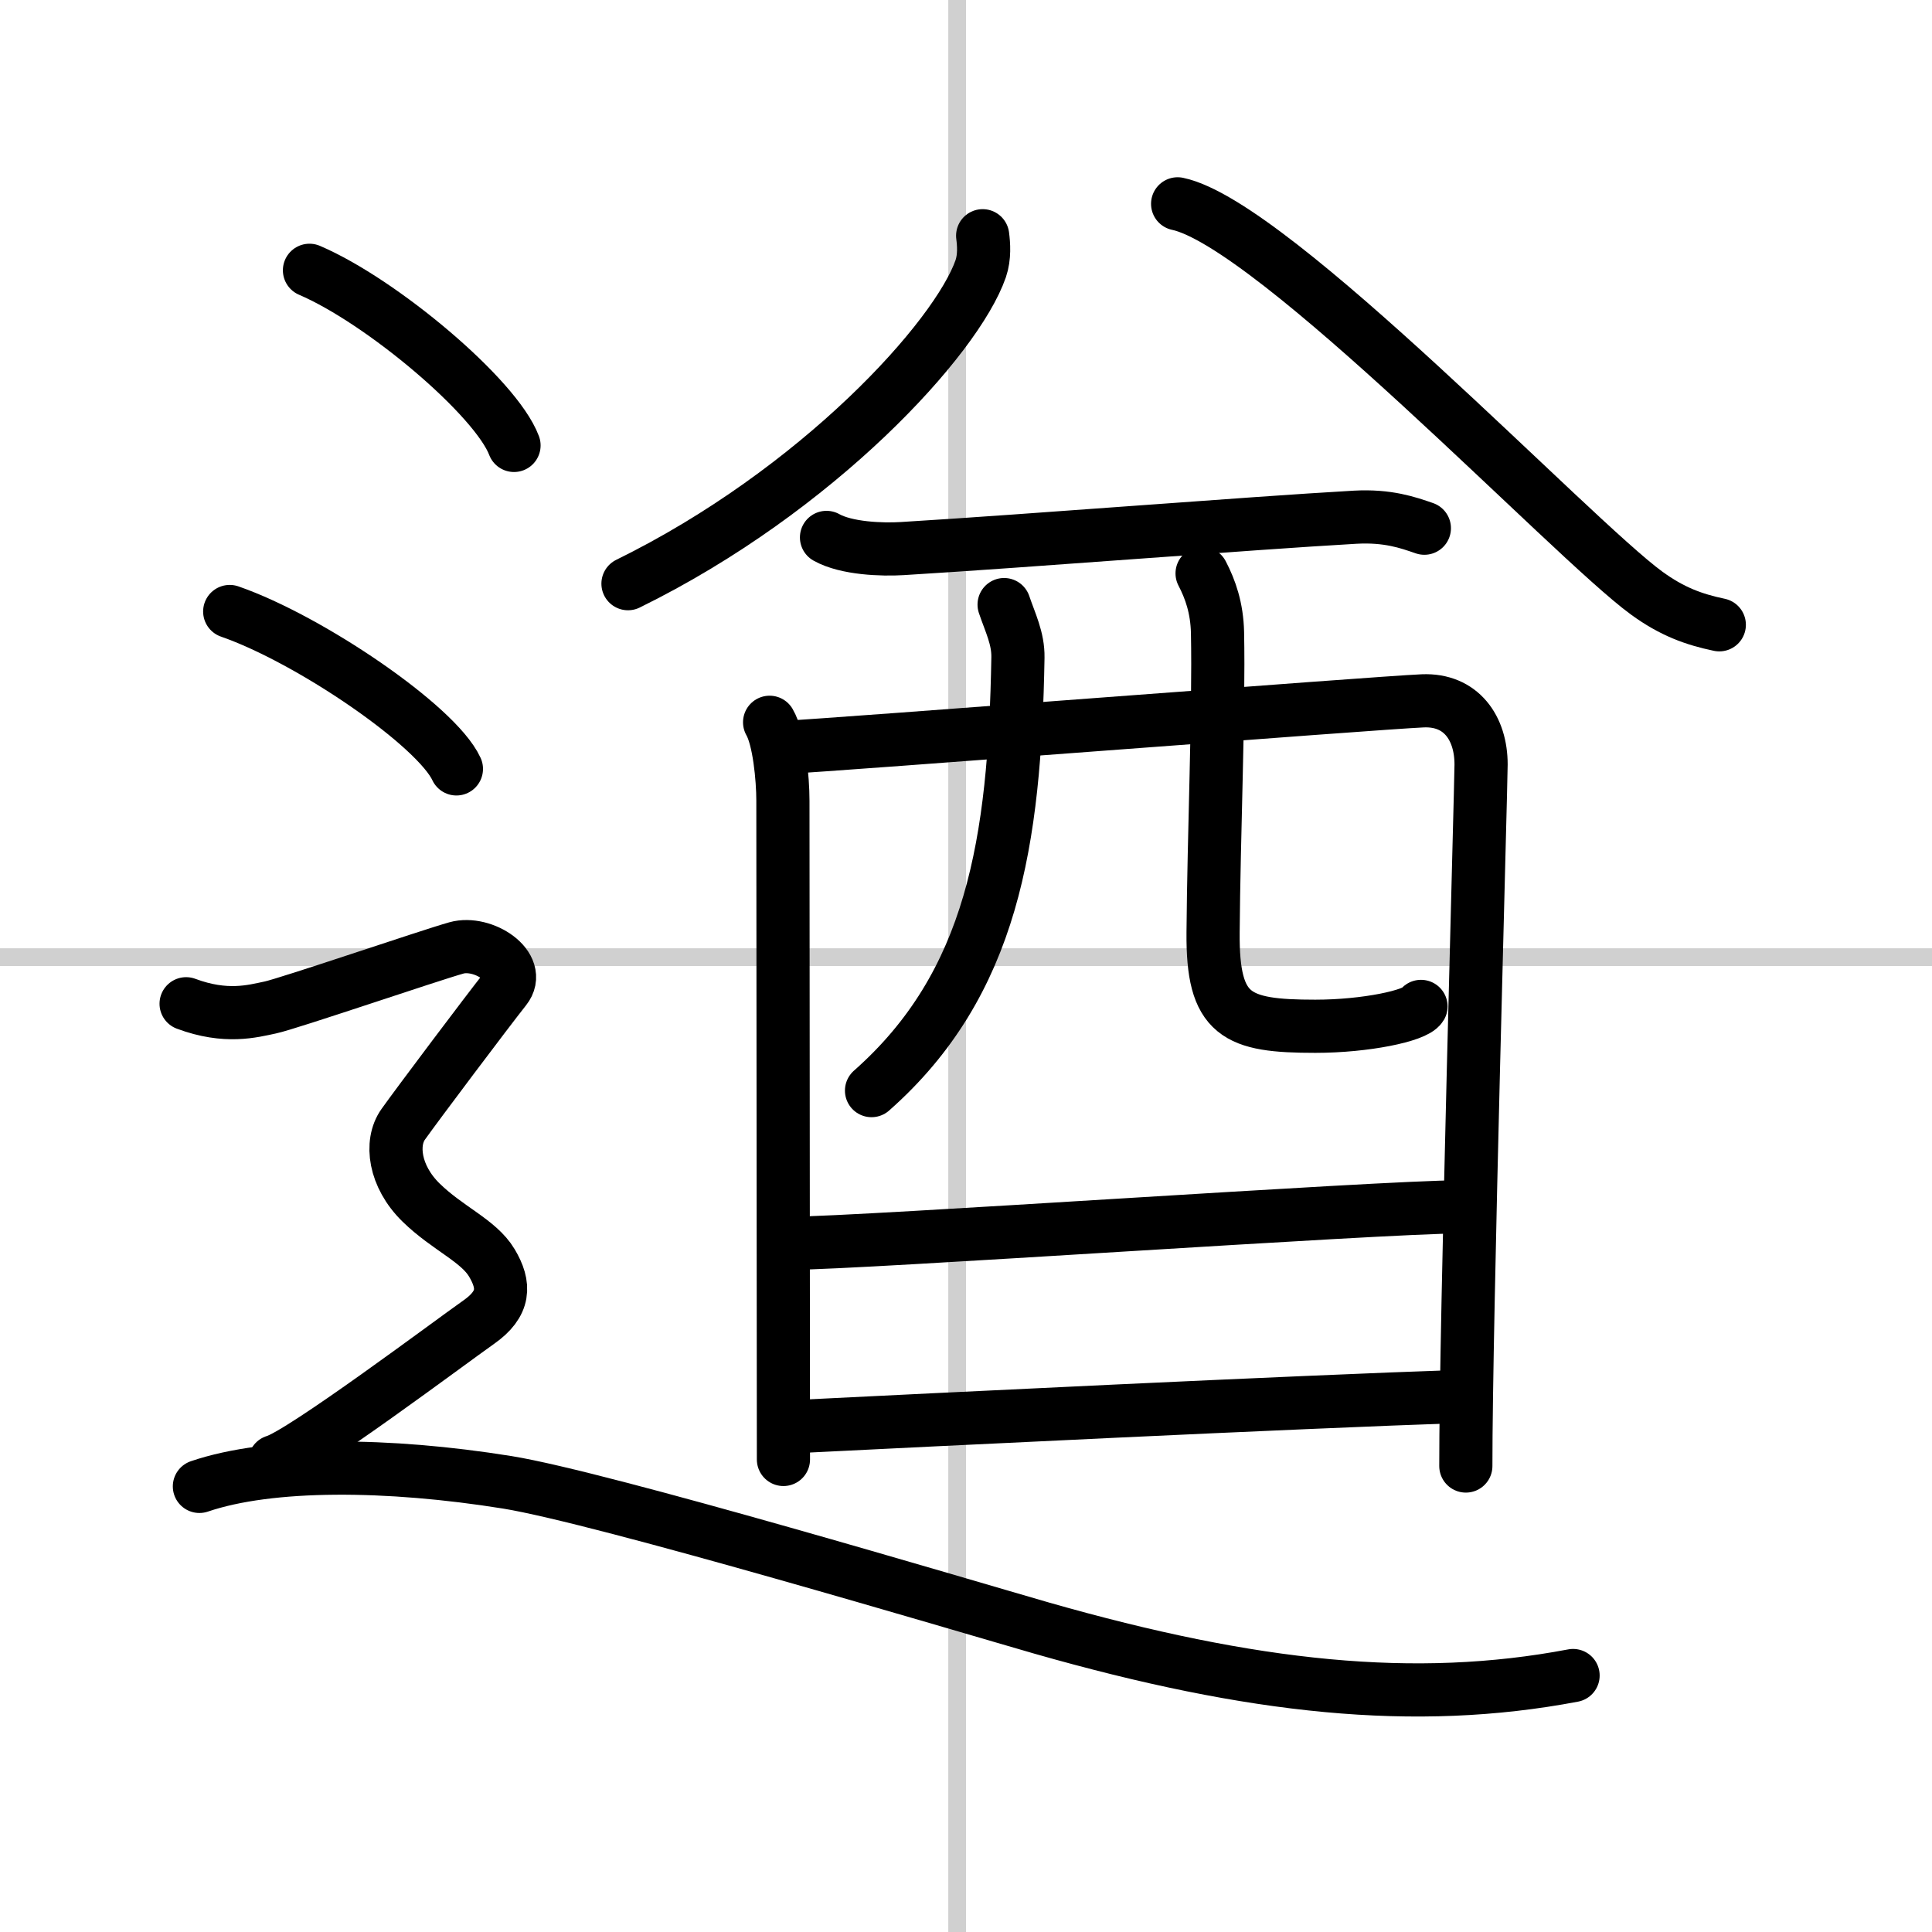
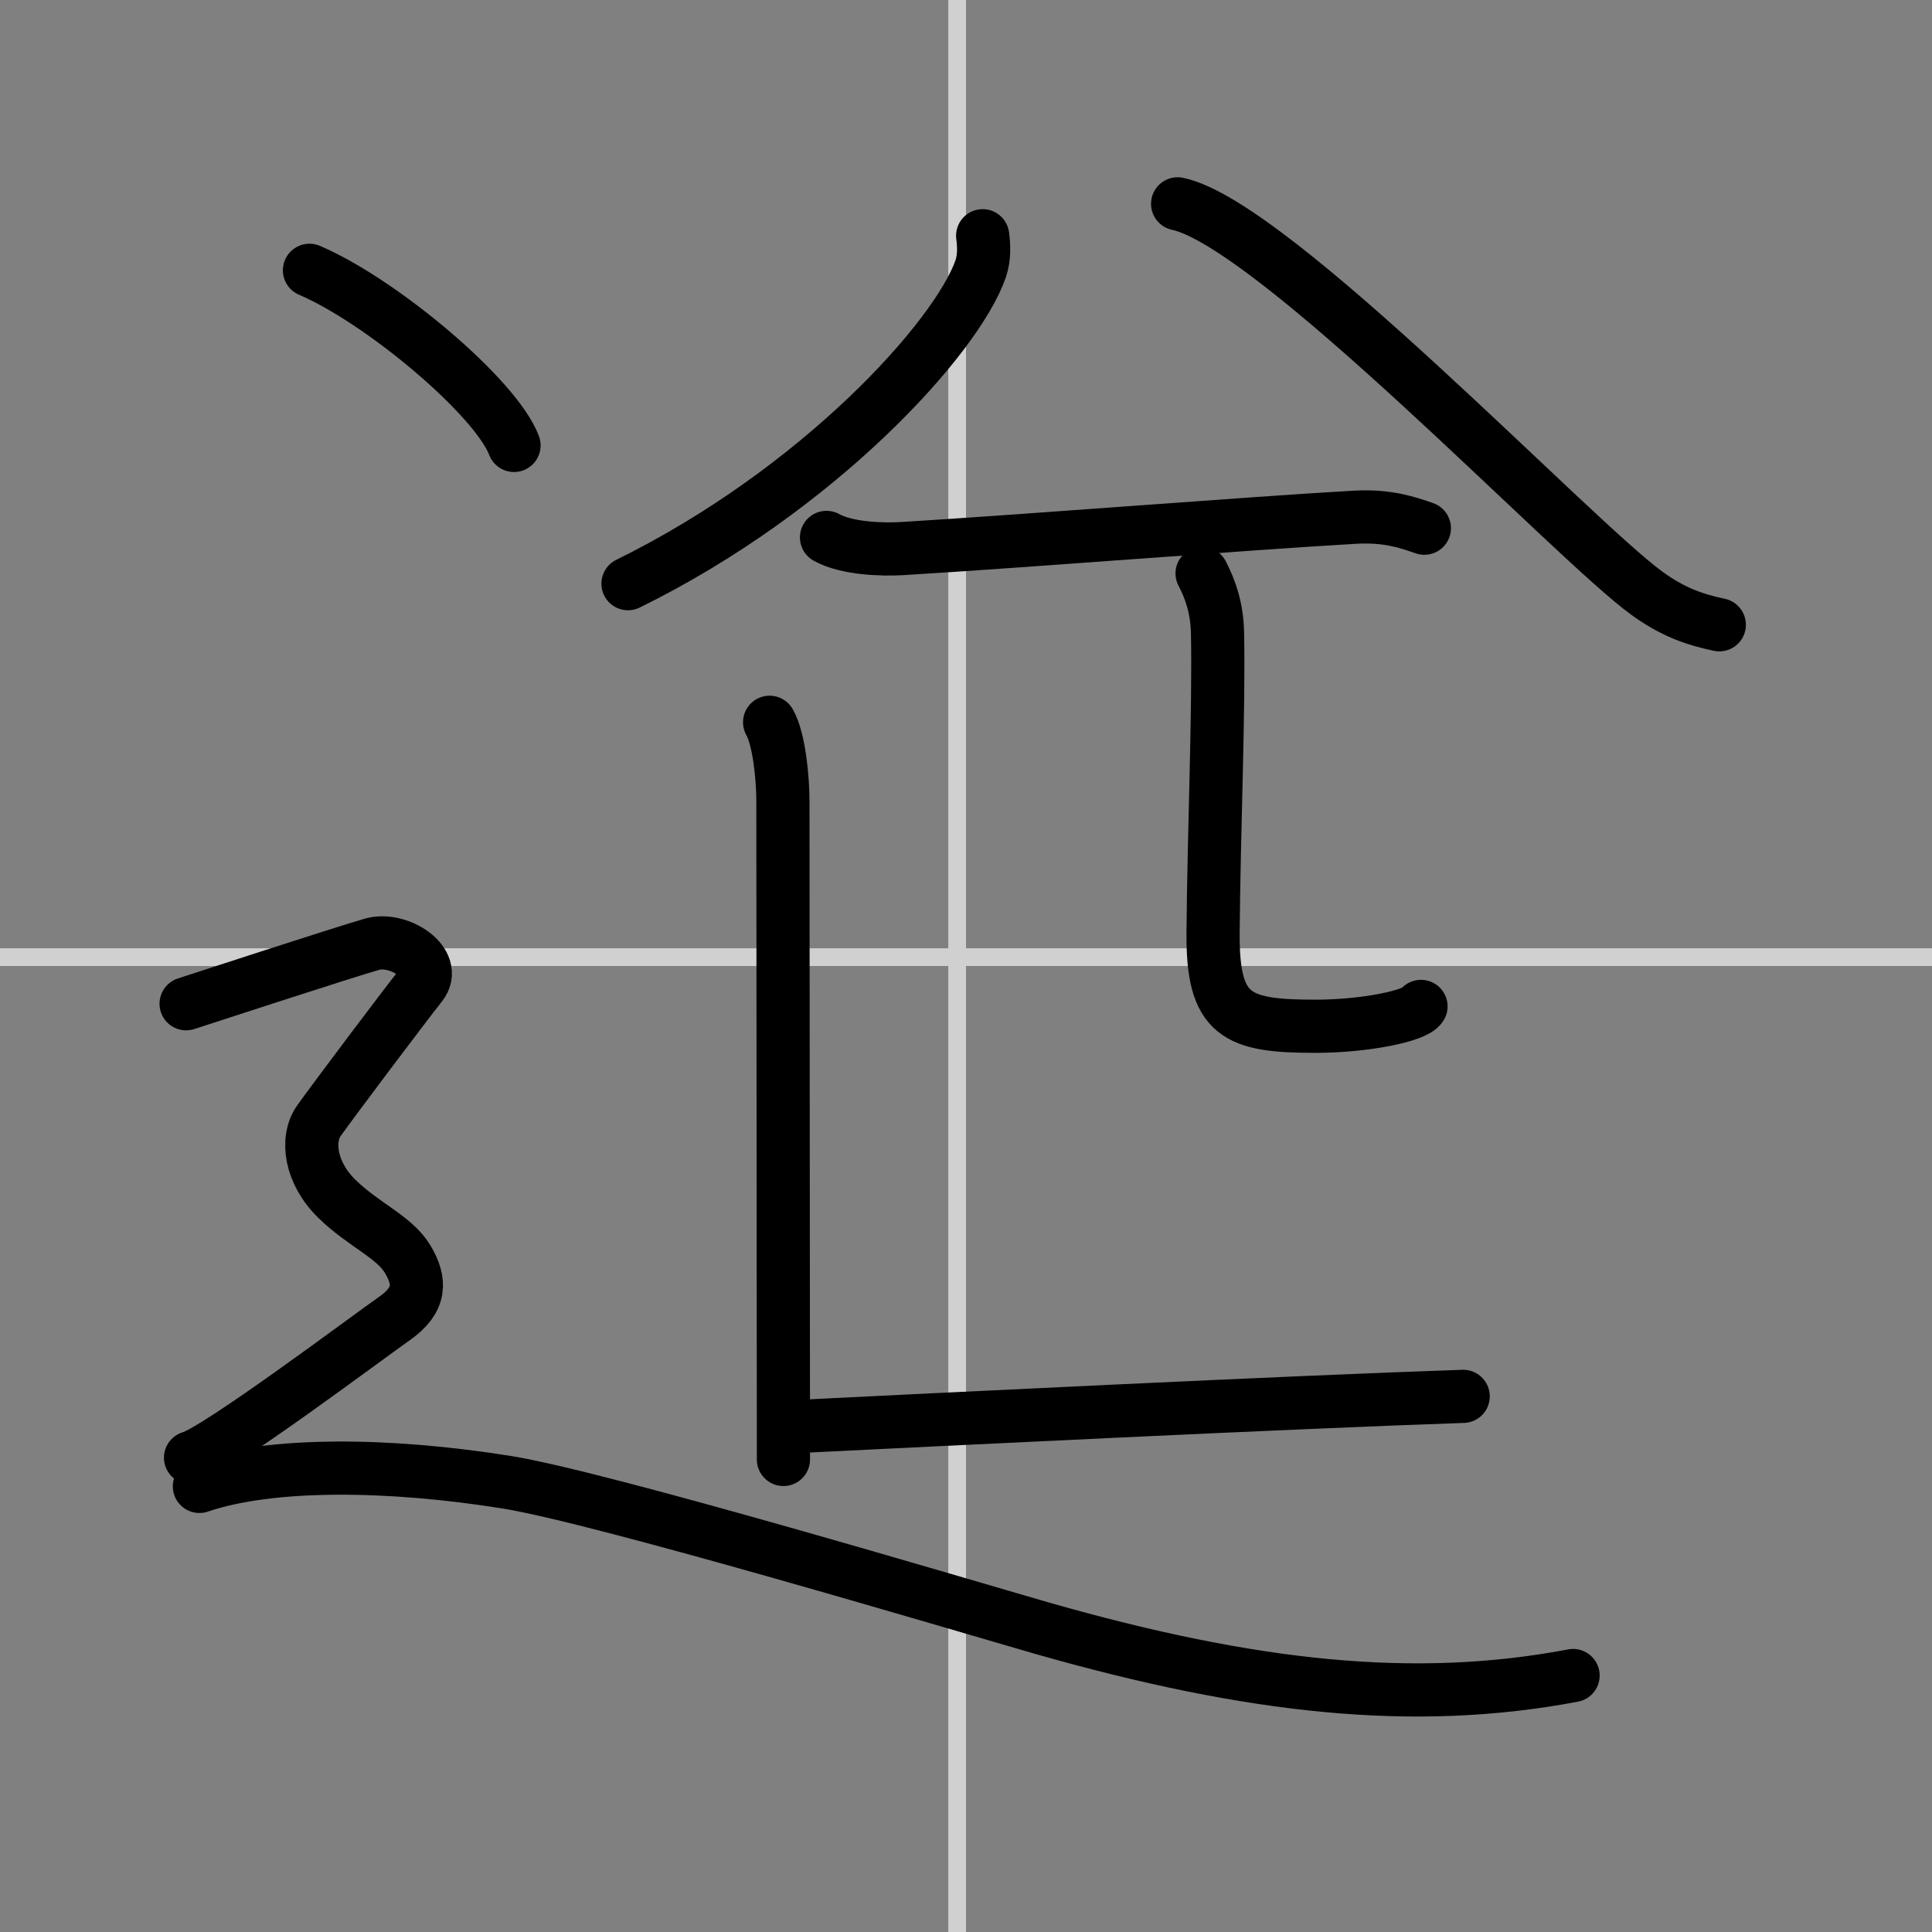
<svg xmlns="http://www.w3.org/2000/svg" width="400" height="400" viewBox="0 0 109 109">
  <rect x="0" y="0" width="109" height="109" fill="#808080" stroke="none" />
  <g fill="none" stroke="#000" stroke-linecap="round" stroke-linejoin="round" stroke-width="3">
-     <rect width="100%" height="100%" fill="#fff" stroke="#fff" />
    <line x1="54" x2="54" y2="109" stroke="#d0d0d0" stroke-width="1" />
    <line x2="109" y1="54" y2="54" stroke="#d0d0d0" stroke-width="1" />
    <path d="m55.44 13.3c0.06 0.46 0.12 1.19-0.11 1.86-1.36 3.92-9.19 12.51-19.9 17.77" />
    <path d="m66.44 11.5c5.43 1.14 22.22 18.87 26.46 21.96 1.44 1.05 2.67 1.49 4.1 1.79" />
    <path d="m46.63 30.32c1.12 0.63 3.14 0.7 4.27 0.63 7.39-0.45 19.43-1.42 25.56-1.77 1.85-0.1 2.97 0.3 3.9 0.62" />
    <path d="m43.42 40.75c0.54 0.93 0.75 3.18 0.75 4.42s0.03 36.81 0.03 37.17" />
-     <path d="m44.2 42.17c3.06-0.15 33.47-2.52 36.07-2.63 2.17-0.09 3.29 1.54 3.29 3.59 0 1.15-0.87 31.64-0.86 39.58" />
-     <path d="m56.65 34.11c0.34 1.01 0.8 1.9 0.78 2.99-0.18 10.4-1.43 18.4-8.26 24.43" />
    <path d="m67.82 32.35c0.47 0.9 0.84 1.96 0.87 3.34 0.09 4.39-0.21 11.5-0.25 16.92-0.04 4.71 1.31 5.29 5.77 5.29 2.83 0 5.63-0.59 5.96-1.12" />
-     <path d="m44.68 70.14c3.86 0 33.28-2.05 37.64-2.05" />
    <path d="m44.81 80.49c7.87-0.39 27.94-1.38 37.74-1.71" />
    <path d="m17.46 15.25c4.07 1.74 10.52 7.17 11.54 9.88" />
-     <path d="m12.96 34.5c4.52 1.57 11.67 6.45 12.79 8.88" />
-     <path d="m10.5 56.63c2.25 0.84 3.75 0.42 4.75 0.21s9-2.94 10.5-3.36 3.75 1.05 2.75 2.31-5 6.58-5.75 7.64c-0.75 1.05-0.5 2.94 1 4.41s3.25 2.15 4 3.41 0.75 2.3-0.75 3.35-10 7.43-11.5 7.85" />
+     <path d="m10.5 56.63s9-2.94 10.5-3.36 3.75 1.05 2.75 2.31-5 6.58-5.75 7.64c-0.75 1.05-0.5 2.94 1 4.41s3.25 2.15 4 3.41 0.75 2.3-0.75 3.35-10 7.43-11.5 7.85" />
    <path d="m11.25 83.86c4-1.36 10.64-1.31 17.37-0.23 5.38 0.87 25.79 6.97 30.17 8.23 11.88 3.39 21.05 4.36 29.96 2.67" />
  </g>
</svg>